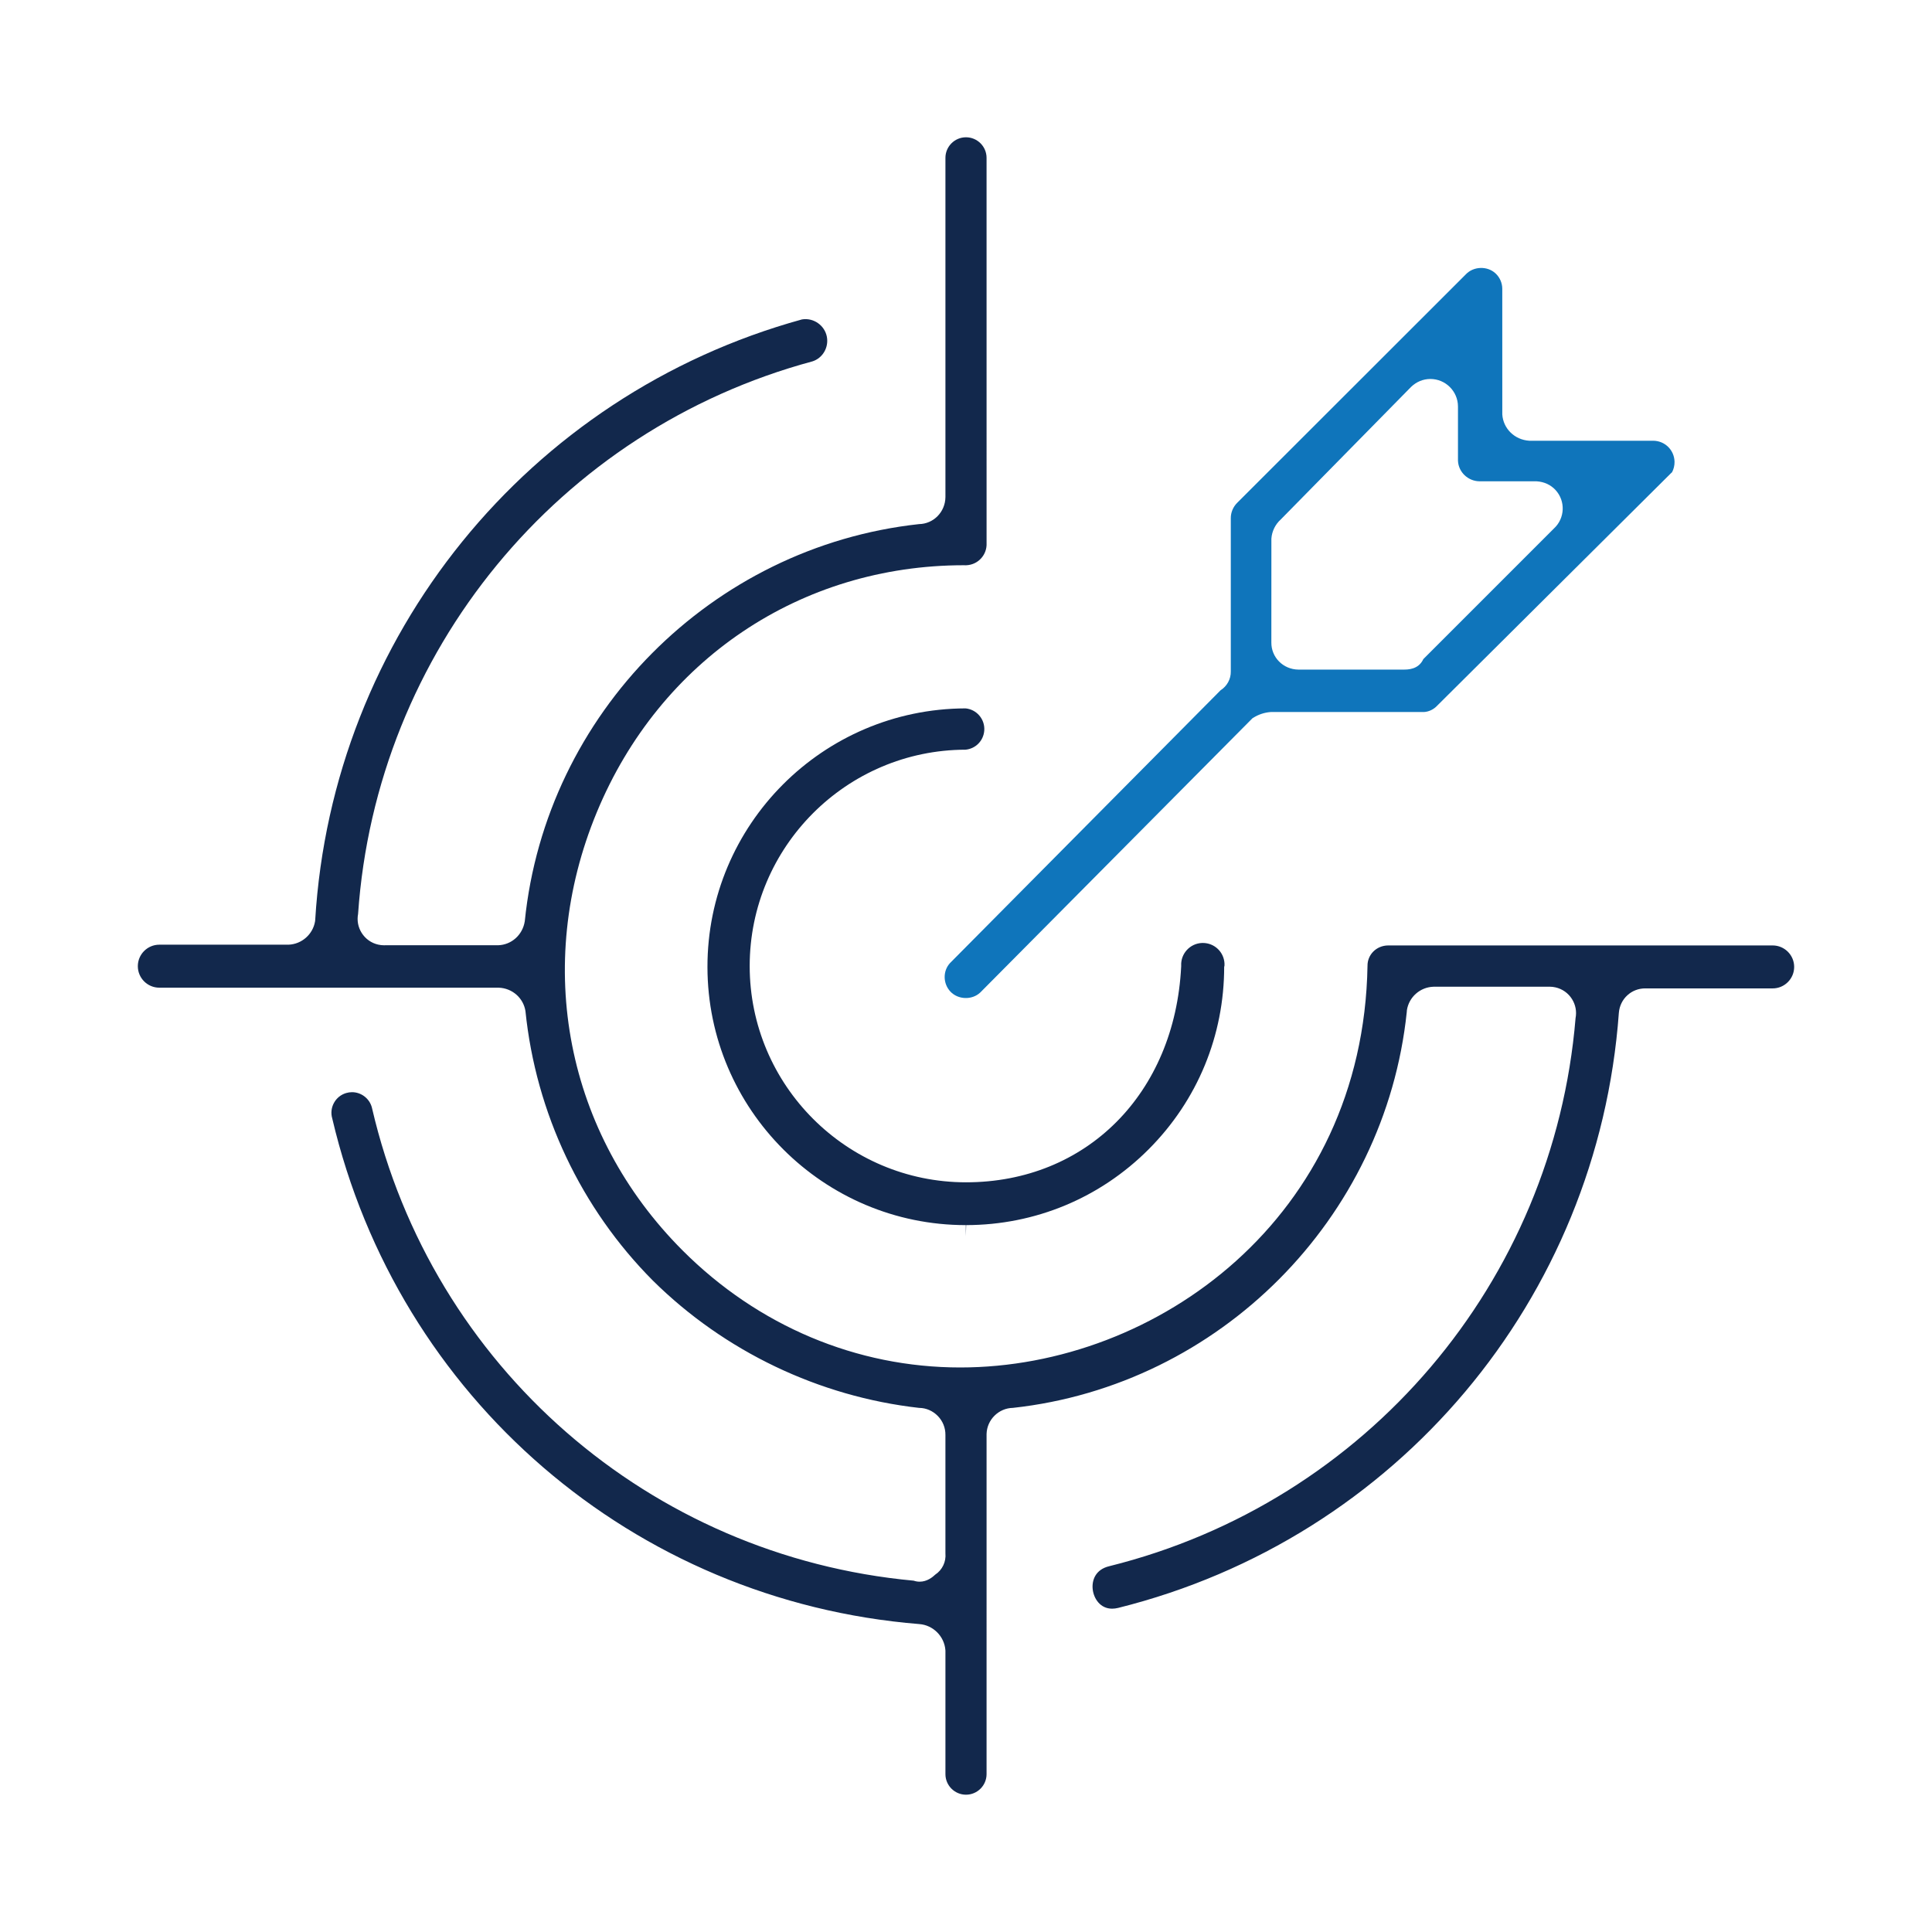
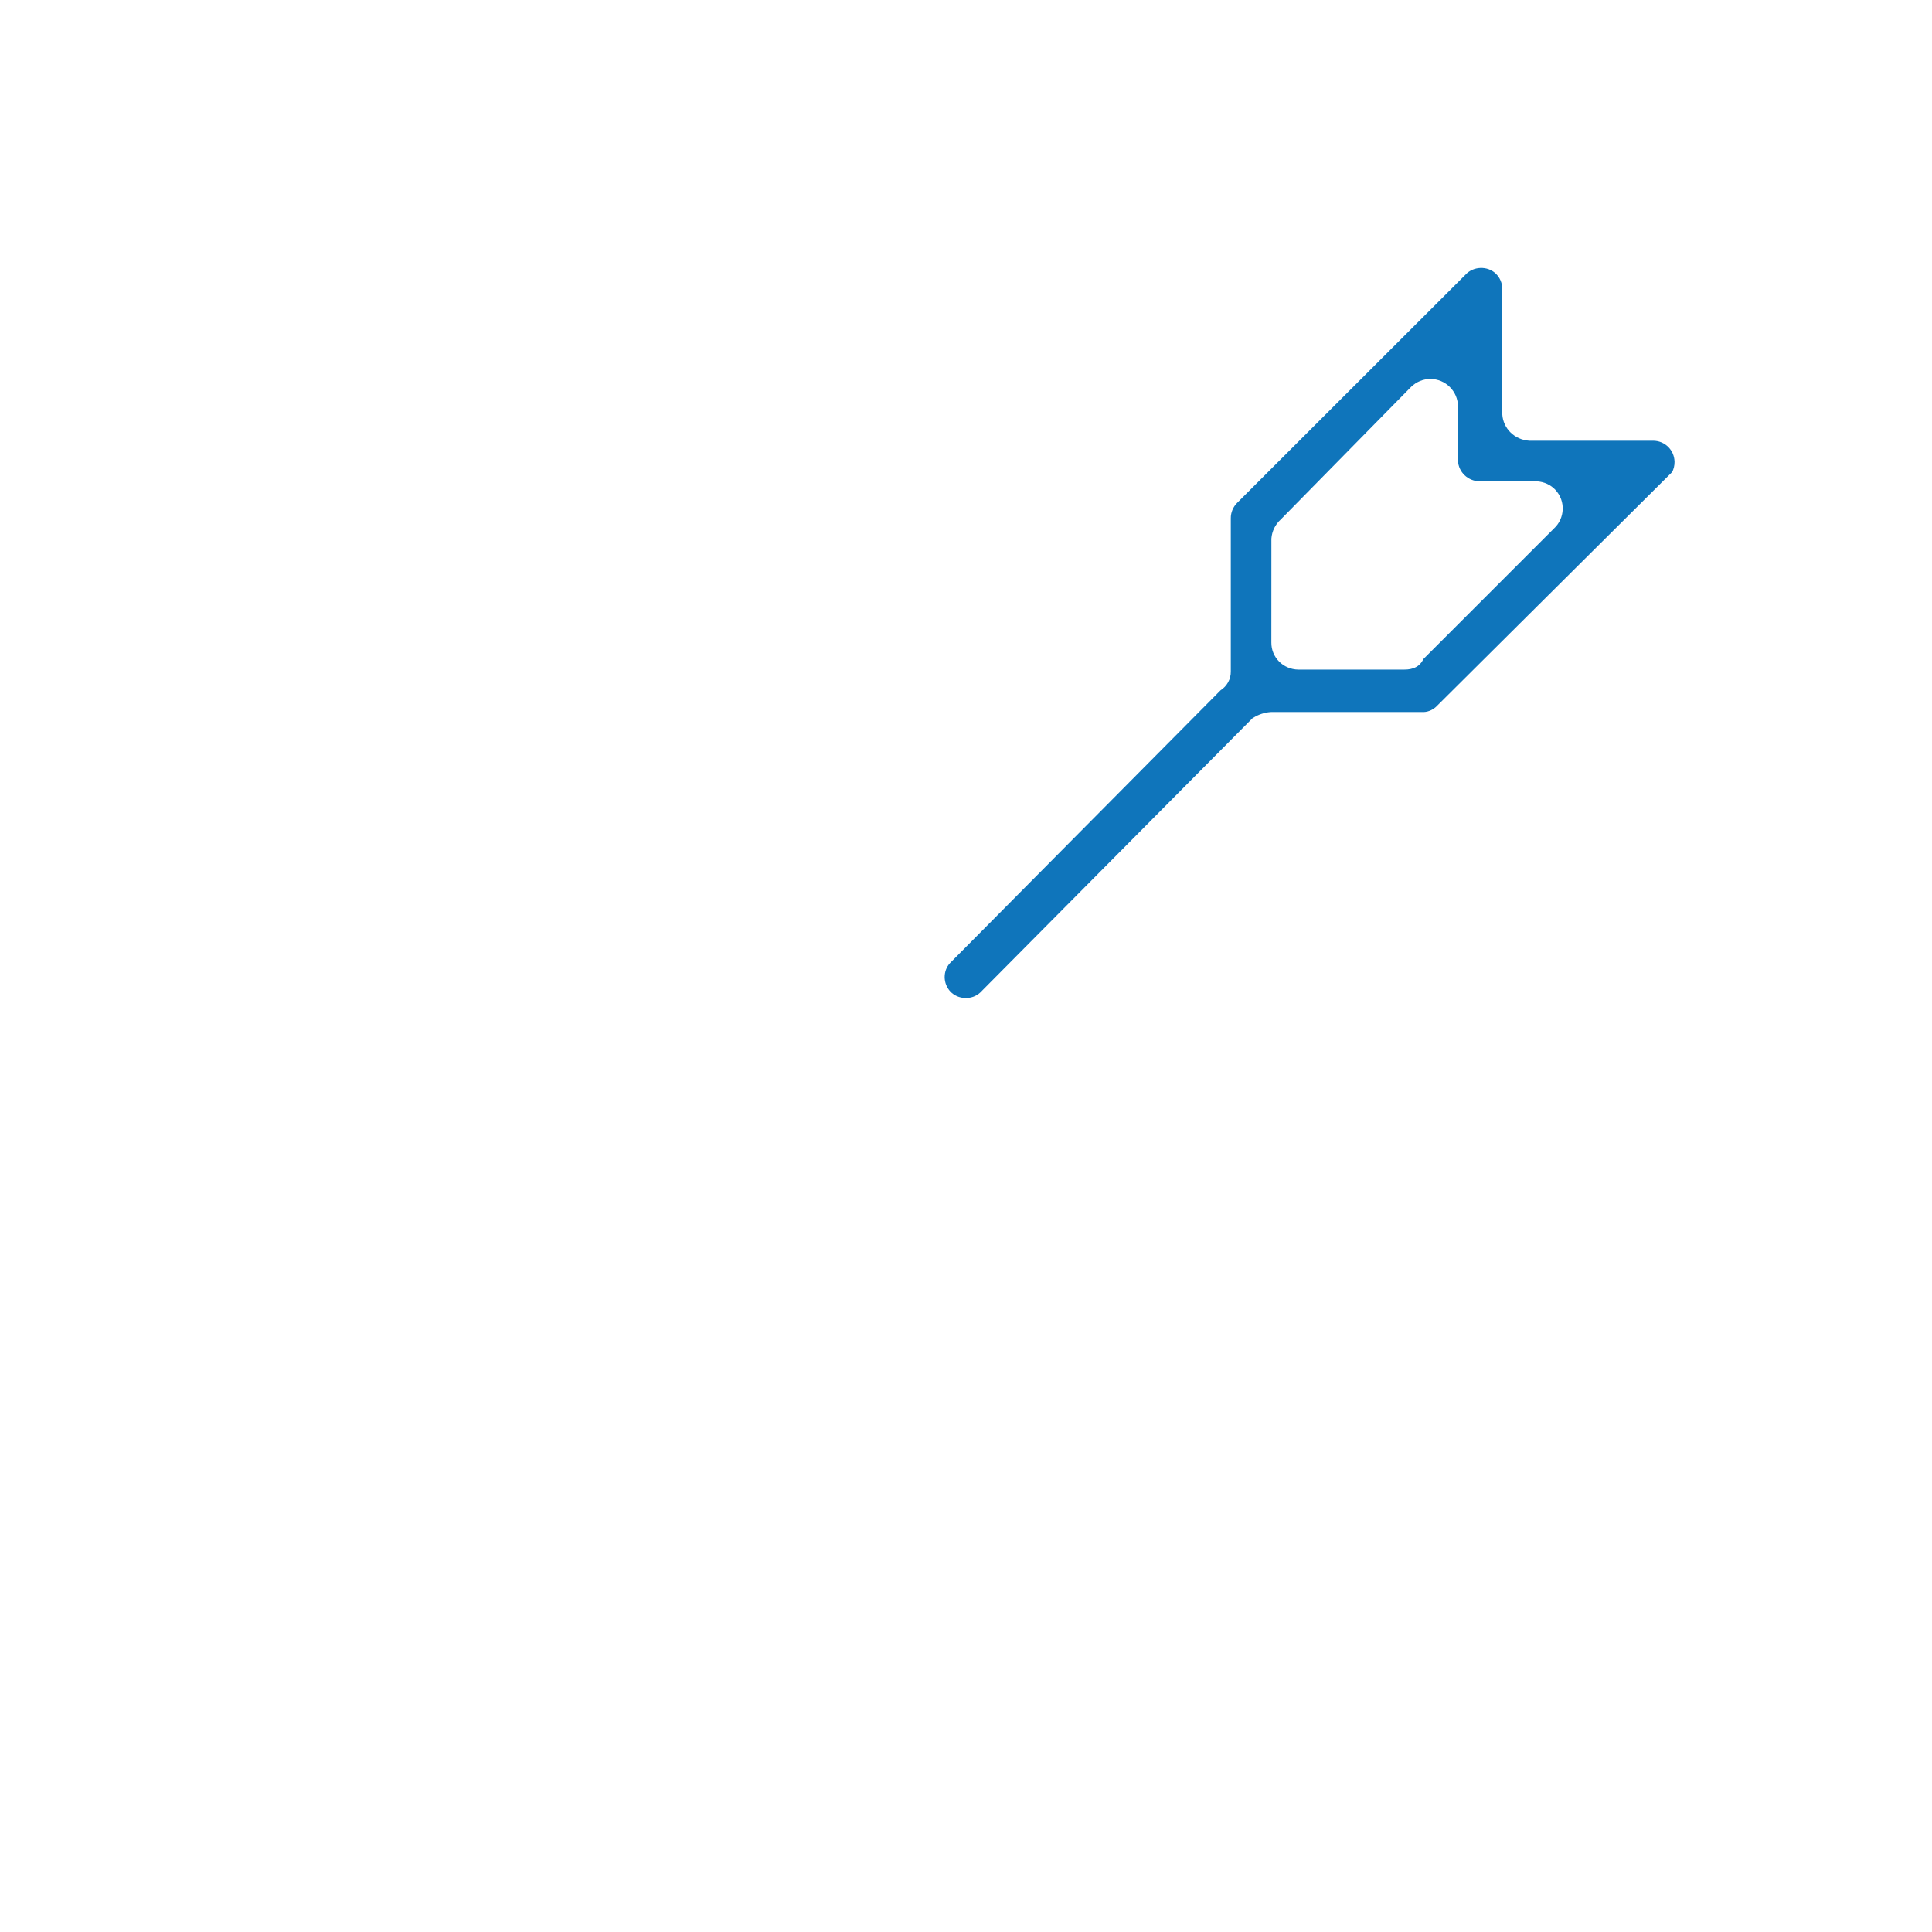
<svg xmlns="http://www.w3.org/2000/svg" version="1.1" id="Layer_1" x="0px" y="0px" width="260px" height="260px" viewBox="0 0 260 260" enable-background="new 0 0 260 260" xml:space="preserve">
  <g>
-     <path fill="#12284C" d="M238.559,127.233h-51.758c-1.581,0.018-2.785,1.25-2.768,2.749c-0.583,33.847-28.326,54.046-54.811,54.046   c-13.944,0-27.211-5.591-37.357-15.744c-15.692-15.704-20.115-38.307-11.544-58.988c8.495-20.497,27.425-33.23,49.403-33.23   l0.205,0.005l0.13-0.003c0.763-0.036,1.462-0.365,1.973-0.927c0.512-0.562,0.772-1.289,0.737-2.047l-0.002-51.852   c0-1.525-1.242-2.767-2.768-2.767c-1.525,0-2.767,1.241-2.767,2.767v45.657c-0.024,2.015-1.611,3.602-3.55,3.633   c-27.913,3.041-50.221,25.505-53.059,53.445c-0.291,1.849-1.791,3.172-3.576,3.23l-15.235,0.001   c0.018,0.001-0.053,0.004-0.125,0.004c-0.268,0-0.536-0.03-0.794-0.09c-0.921-0.208-1.711-0.767-2.218-1.571   c-0.483-0.767-0.654-1.669-0.486-2.555c2.433-35.277,26.991-65.154,61.139-74.362c1.363-0.424,2.224-1.856,1.947-3.314   c-0.292-1.537-1.797-2.596-3.356-2.332C71.031,53.156,44.712,85.64,42.417,123.84l-0.019,0.159   c-0.293,1.741-1.786,3.058-3.55,3.132l-17.407,0.001c-1.595,0-2.893,1.298-2.893,2.893s1.298,2.893,2.893,2.893h45.657   c1.834,0.058,3.335,1.381,3.615,3.147c1.402,13.711,7.489,26.563,17.152,36.275c9.628,9.523,22.349,15.607,35.818,17.128   l0.048,0.002c0.898,0.009,1.8,0.395,2.474,1.085c0.673,0.689,1.038,1.6,1.026,2.563v15.915c0.107,1.146-0.419,2.243-1.372,2.875   c-0.351,0.334-1.095,0.949-2.096,0.949c-0.273,0-0.541-0.046-0.8-0.136c-35.529-3.273-64.803-28.789-72.889-63.558   c-0.017-0.076-0.032-0.137-0.05-0.197c-0.345-1.168-1.435-1.984-2.651-1.984c-0.264,0-0.528,0.038-0.785,0.114   c-0.71,0.209-1.295,0.682-1.648,1.331c-0.353,0.648-0.433,1.396-0.224,2.105c8.835,37.613,40.575,64.92,79.003,68.03   c1.858,0.137,3.371,1.649,3.509,3.518l0.004,0.11v16.566c0,1.525,1.241,2.767,2.767,2.767c1.526,0,2.768-1.241,2.768-2.767   l0.001-45.78c0.052-1.922,1.627-3.479,3.548-3.51c27.821-3.049,50.093-25.435,53-53.271l0.019-0.258   c0.28-1.765,1.78-3.088,3.567-3.146l15.51-0.001c-0.019-0.002,0.054-0.004,0.125-0.004c0.267,0,0.533,0.03,0.793,0.09   c0.922,0.209,1.712,0.767,2.219,1.57c0.485,0.771,0.655,1.679,0.483,2.568c-2.944,35.521-28.148,65.153-62.744,73.756   c-1.869,0.439-2.377,1.902-2.235,3.127c0.146,1.248,1.023,2.592,2.606,2.592c0.255,0,0.524-0.034,0.803-0.1   c37.506-9.343,64.598-41.534,67.397-80.1c0.16-1.876,1.685-3.276,3.547-3.276l17.152,0.002c1.595,0,2.893-1.298,2.893-2.893   C241.451,128.531,240.153,127.233,238.559,127.233z" />
    <path fill="#0F75BB" d="M127.895,133.437c1.036,1.108,2.908,1.173,4.017,0.137l36.631-36.908l0.149-0.093   c0.676-0.419,1.452-0.678,2.243-0.746l0.13-0.006h20.557c0.651-0.031,1.317-0.342,1.807-0.873l31.545-31.367l0.024,0.008   c0.241-0.443,0.366-0.949,0.354-1.462c-0.042-1.578-1.312-2.815-2.89-2.815l-0.117,0.001h-16.541   c-1.989-0.125-3.509-1.645-3.632-3.537l-0.003-16.914c-0.001-0.783-0.334-1.54-0.912-2.075c-1.114-1.031-2.985-0.957-4.017,0.158   l-30.712,30.689c-0.579,0.563-0.899,1.327-0.893,2.114v20.62c0.021,1.009-0.513,1.982-1.38,2.53L127.852,129.6   C126.879,130.651,126.883,132.353,127.895,133.437z M171.098,72.482c0.076-0.998,0.524-1.912,1.267-2.581l17.535-17.835   c0.719-0.692,1.625-1.06,2.581-1.064h0.019c2.035,0,3.698,1.656,3.708,3.691v7.311c0.062,1.526,1.353,2.768,2.938,2.768   l0.105-0.001h7.531c1.038,0.063,1.91,0.478,2.552,1.17c1.369,1.483,1.277,3.803-0.204,5.171l-17.582,17.584   c-0.653,1.414-2.078,1.414-2.688,1.414h-14.131c-2.059-0.025-3.658-1.663-3.635-3.651L171.098,72.482z" />
-     <path fill="#12284C" d="M130.023,164.87c9.288-0.013,18.014-3.642,24.572-10.218s10.162-15.313,10.149-24.601l0.037-0.002   c0.009-0.119,0.012-0.238,0.007-0.357c-0.065-1.563-1.345-2.792-2.913-2.792l-0.124,0.002c-1.606,0.067-2.86,1.429-2.793,3.036   l0.003,0.068l-0.004,0.069C158.105,147.17,146.198,159.11,130,159.11c-16.051,0-29.11-13.059-29.11-29.11   c0-16.03,13.024-29.075,29.046-29.11c1.36-0.128,2.416-1.2,2.521-2.566c0.057-0.744-0.18-1.465-0.665-2.031   c-0.474-0.553-1.13-0.893-1.853-0.962c-19.216,0.061-34.76,15.666-34.733,34.817c0.027,19.147,15.625,34.724,34.77,34.722v1.499   L130.023,164.87z" />
  </g>
</svg>